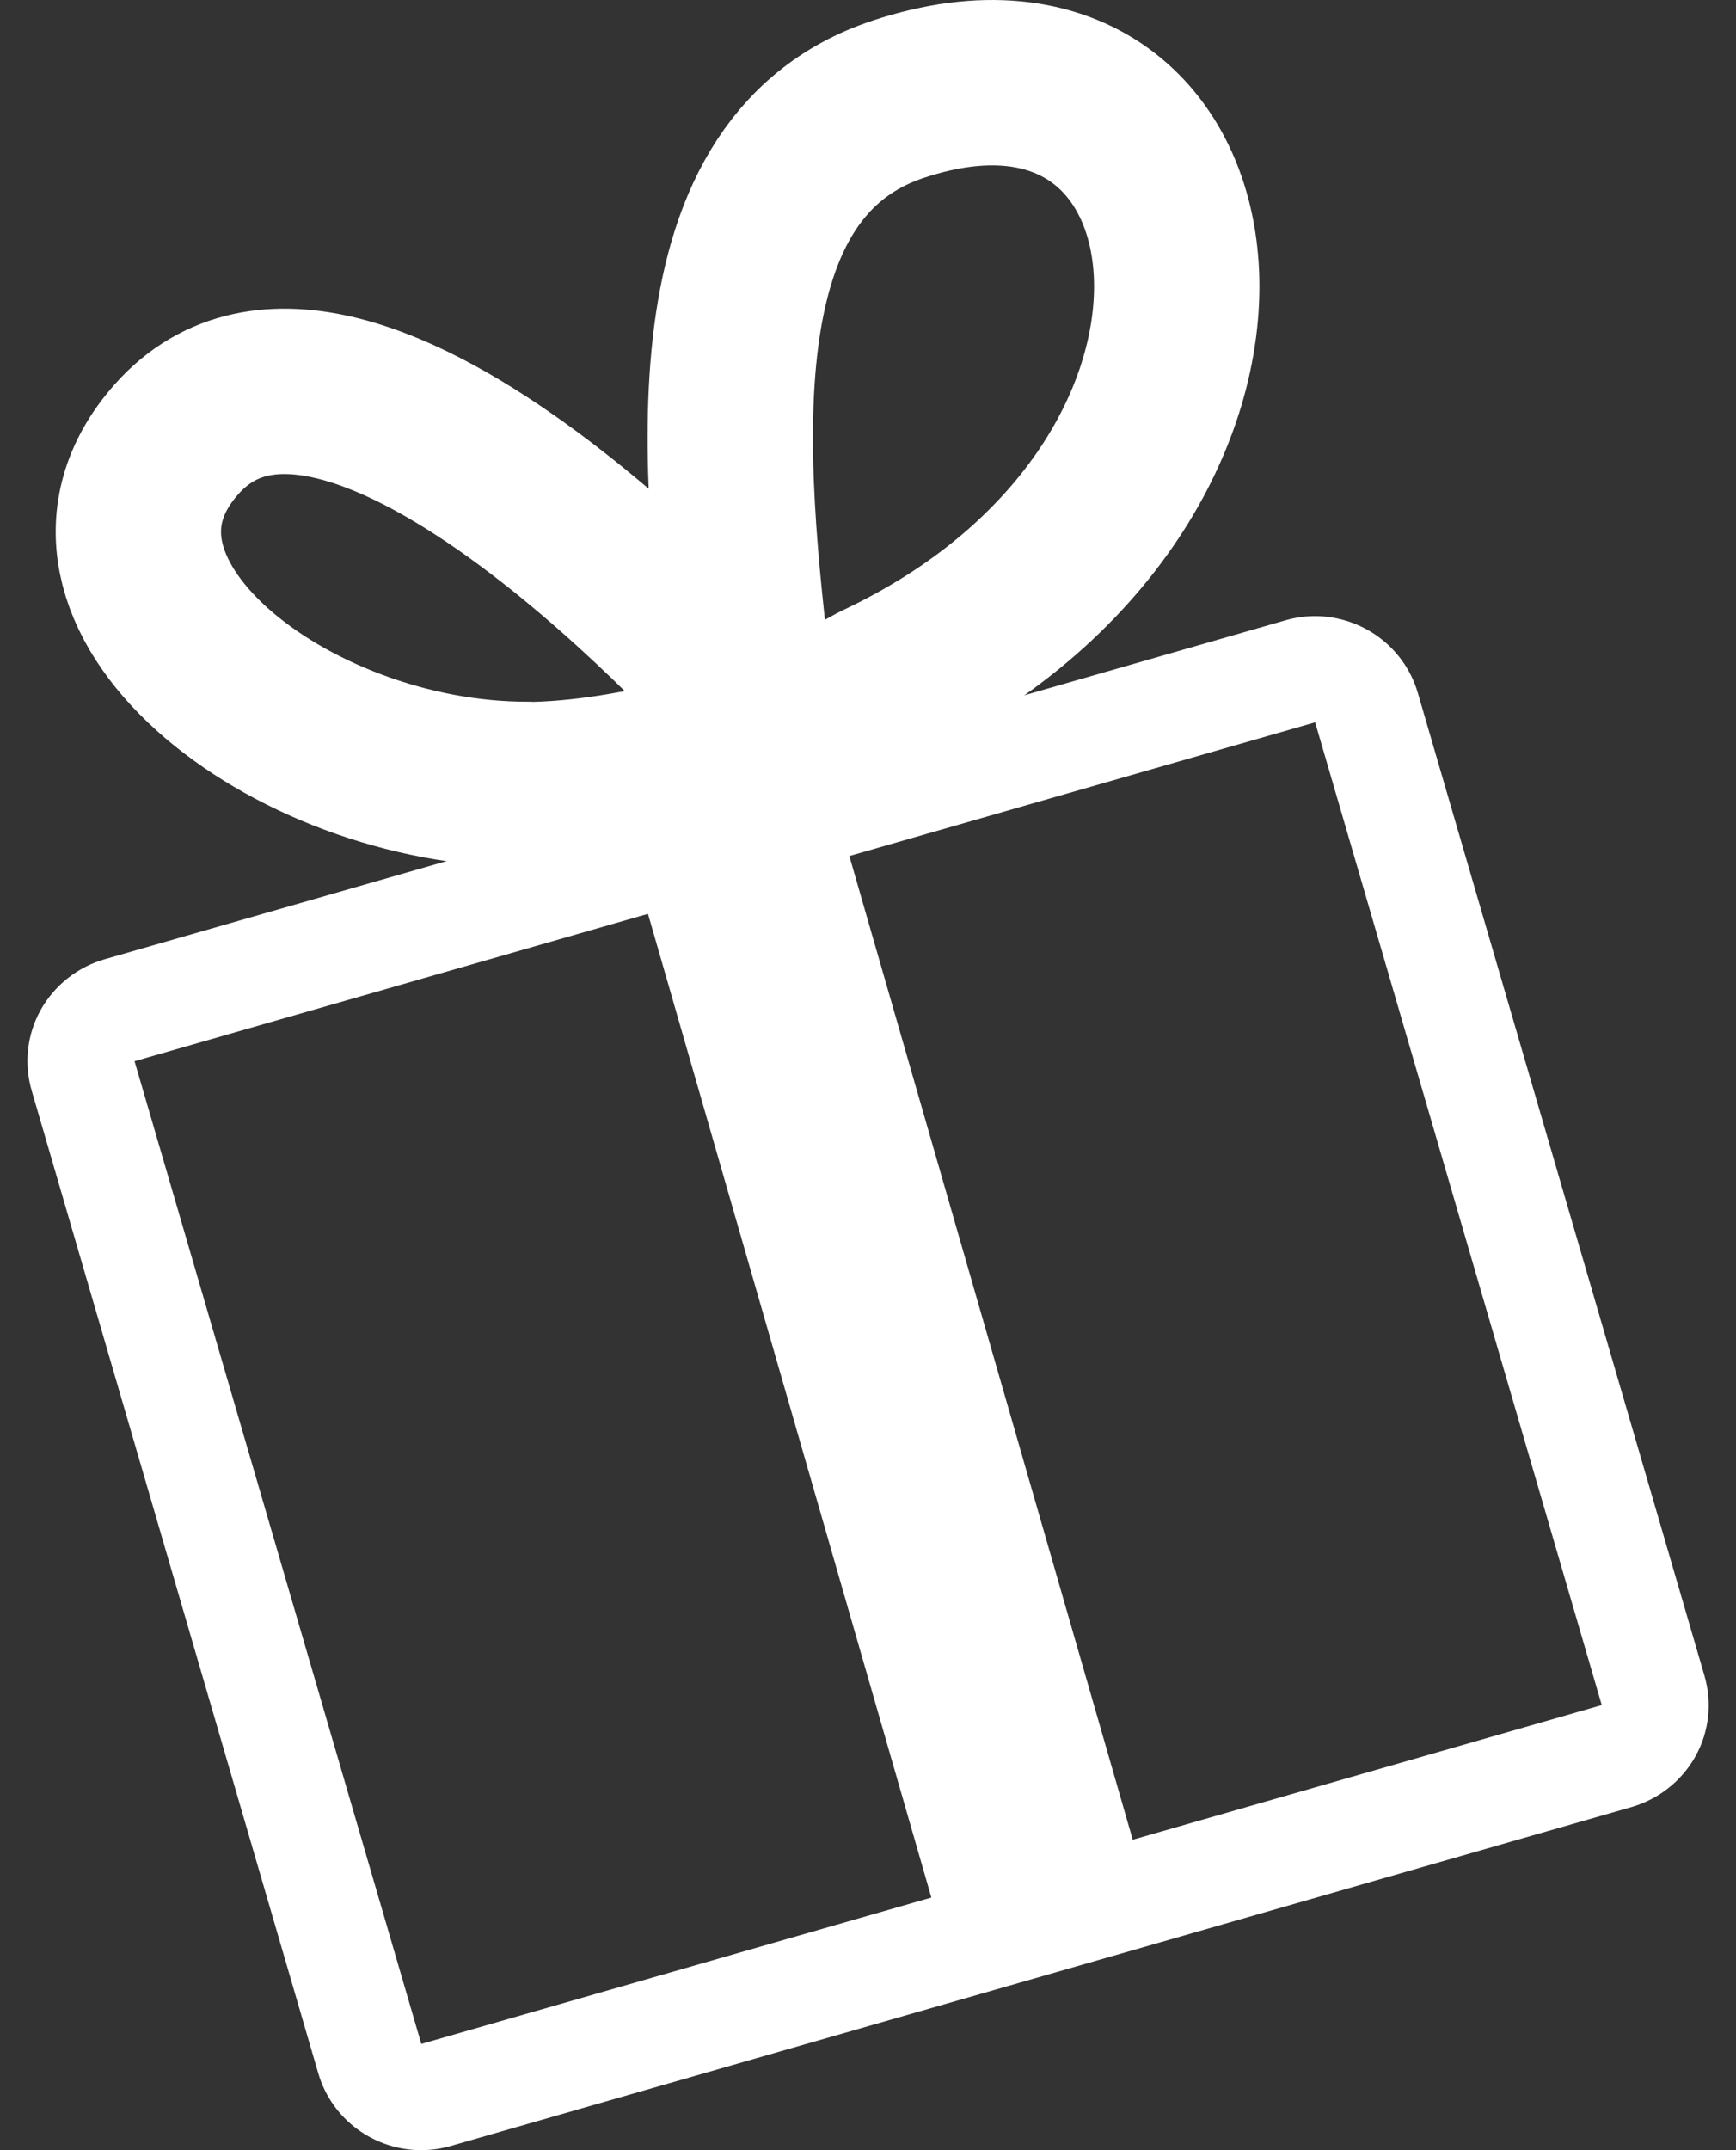
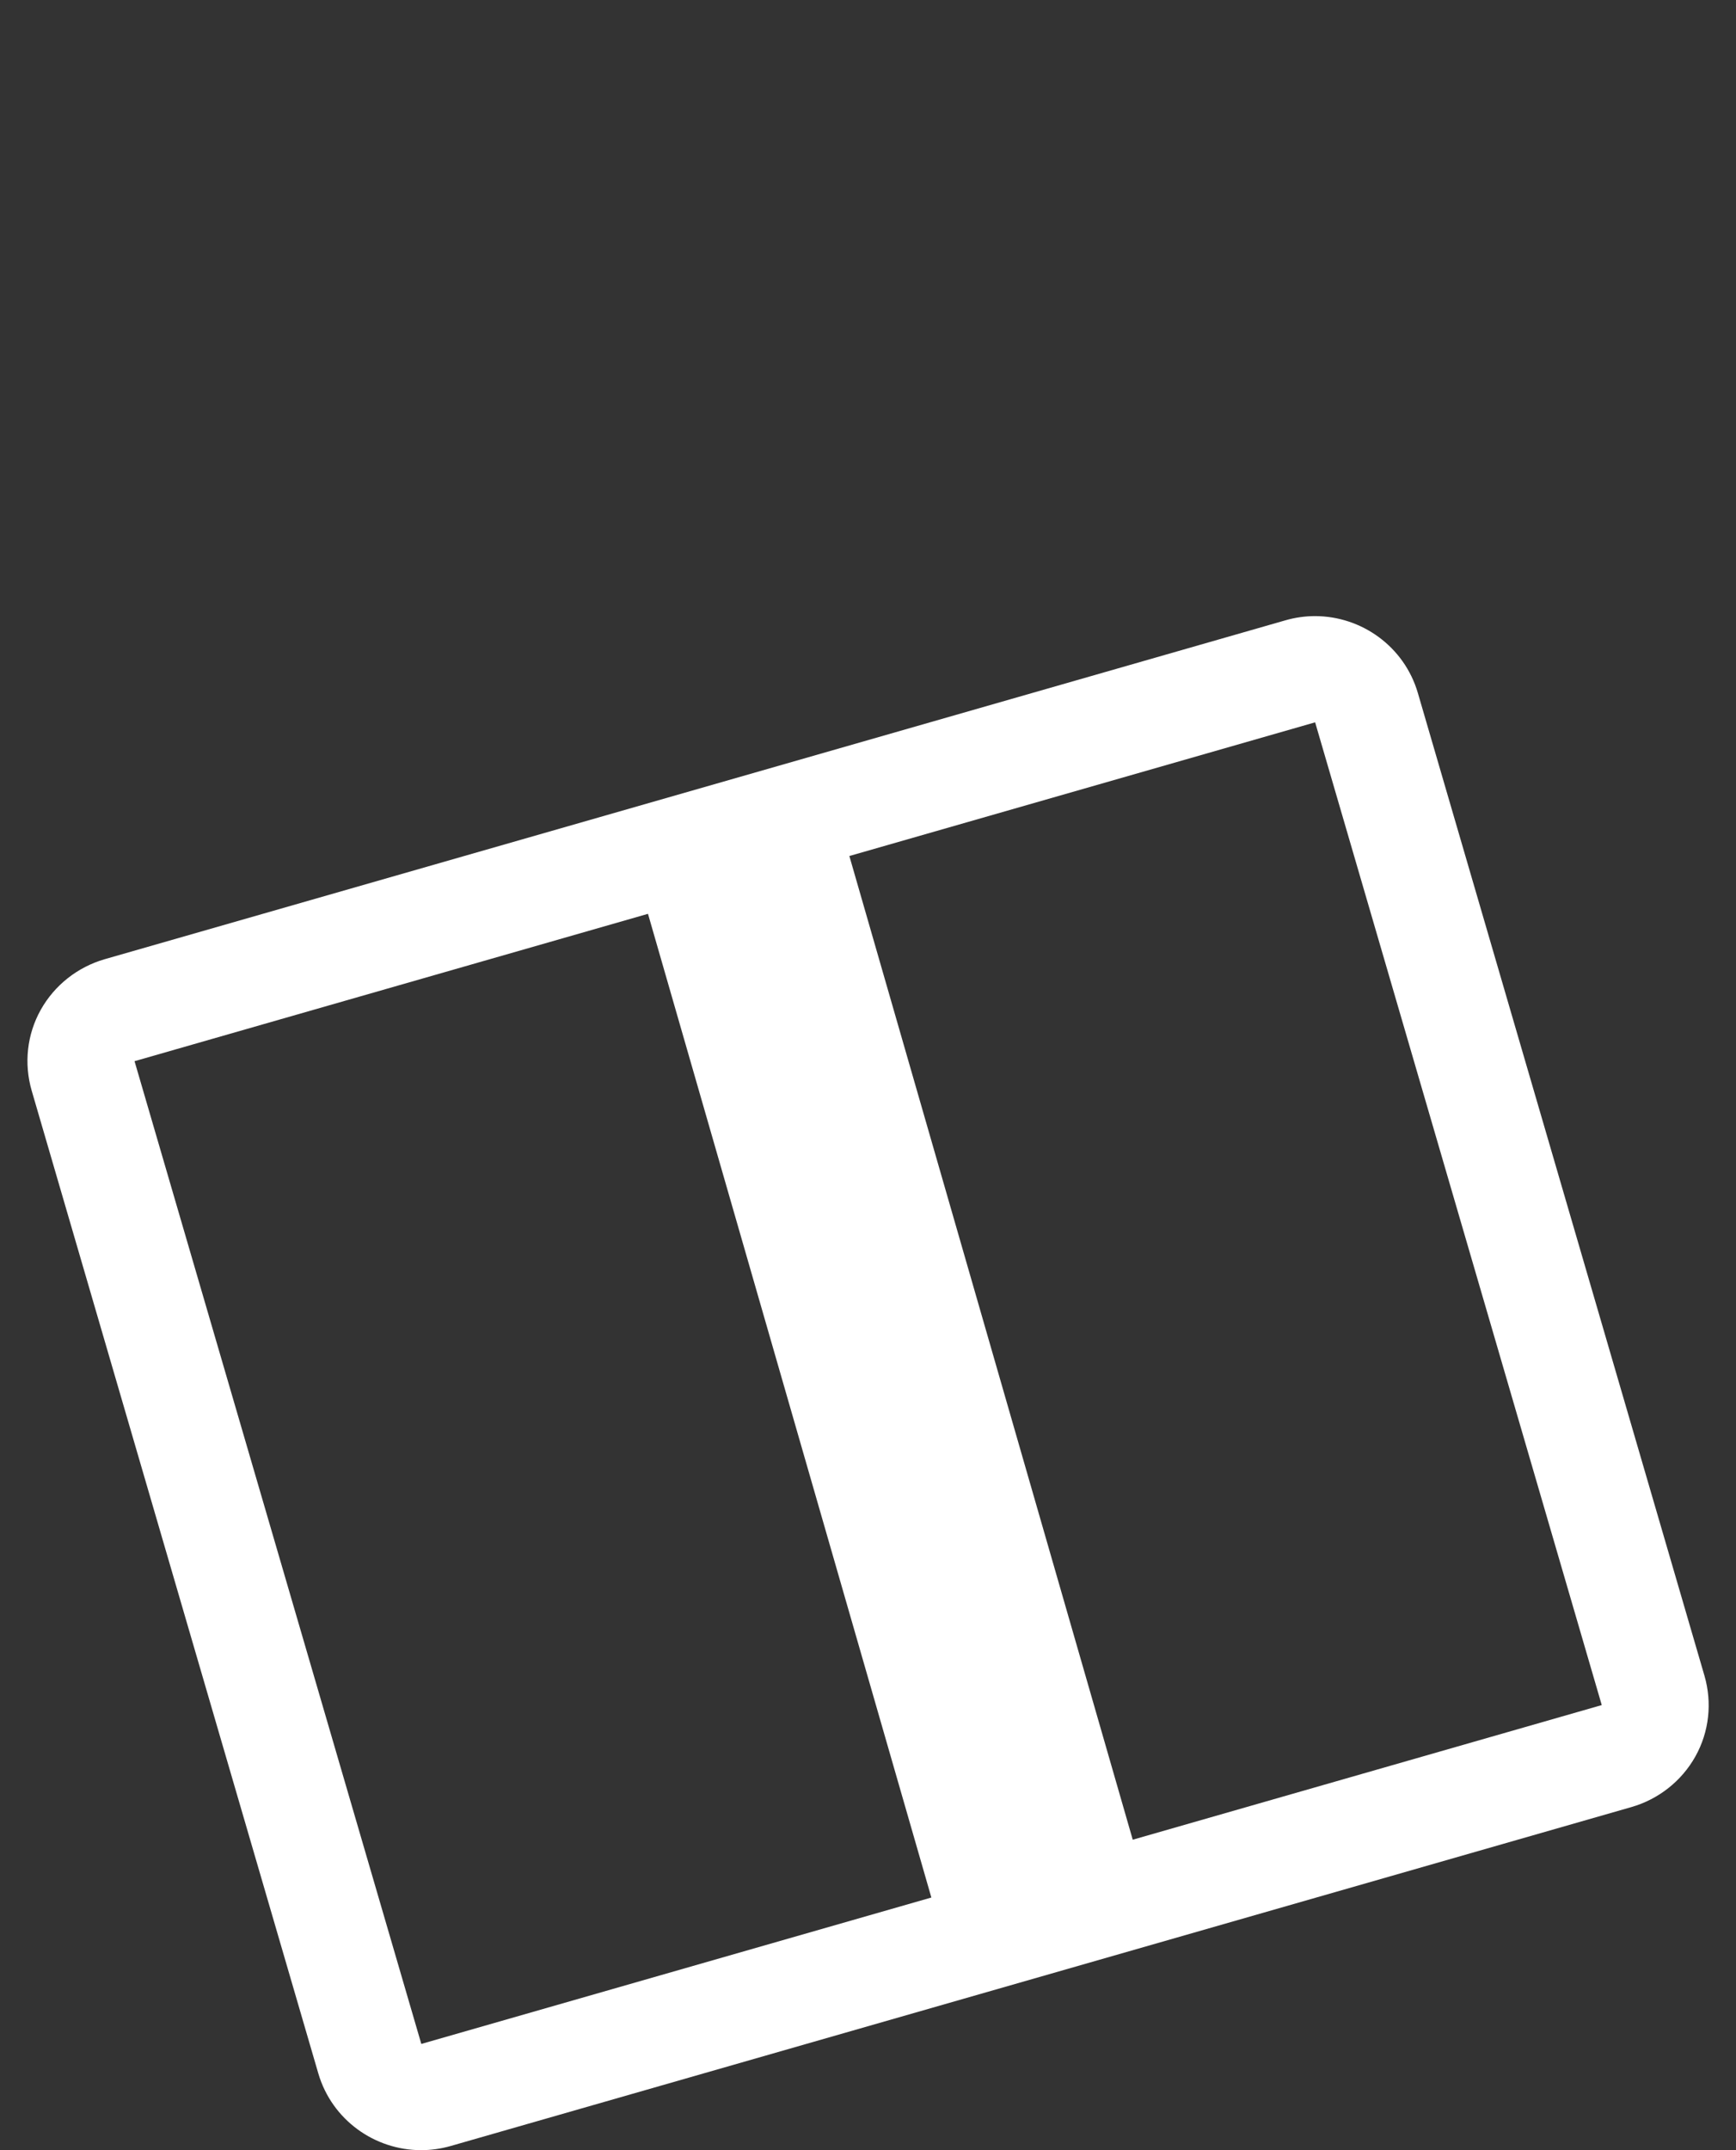
<svg xmlns="http://www.w3.org/2000/svg" width="42" height="52" viewBox="0 0 42 52" fill="none">
  <rect x="0" y="0" width="42" height="52" fill="#333333" stroke="none" />
  <g id="Group 48095679">
-     <path id="Vector" fill-rule="evenodd" clip-rule="evenodd" d="M12.778 18.97C6.979 18.989 1.01 14.297 4.273 10.621C8.437 5.933 18.18 17.019 18.18 17.019L18.21 17.274C17.549 11.7 16.551 4.109 21.739 2.397C29.993 -0.331 31.594 11.724 21.21 16.583C16.772 19.059 12.778 18.974 12.778 18.974V18.97Z" stroke="white" stroke-width="4" stroke-linecap="round" stroke-linejoin="round" />
    <path id="Union" fill-rule="evenodd" clip-rule="evenodd" d="M38.752 41.236L31.818 17.47H31.814L20.549 20.702L27.405 44.492L38.752 41.236ZM22.533 45.89L10.193 49.431L3.255 25.664L15.677 22.1L22.533 45.89ZM31.095 15.003C31.332 14.934 31.577 14.9 31.814 14.9C32.939 14.9 33.972 15.633 34.302 16.756L41.236 40.523C41.427 41.179 41.351 41.882 41.018 42.477C40.685 43.073 40.126 43.514 39.468 43.703L10.908 51.898C10.671 51.966 10.426 52 10.189 52C9.064 52 8.03 51.267 7.701 50.144L0.767 26.378C0.576 25.721 0.652 25.019 0.985 24.423C1.318 23.827 1.877 23.387 2.535 23.197L31.095 15.003Z" fill="white" />
  </g>
</svg>